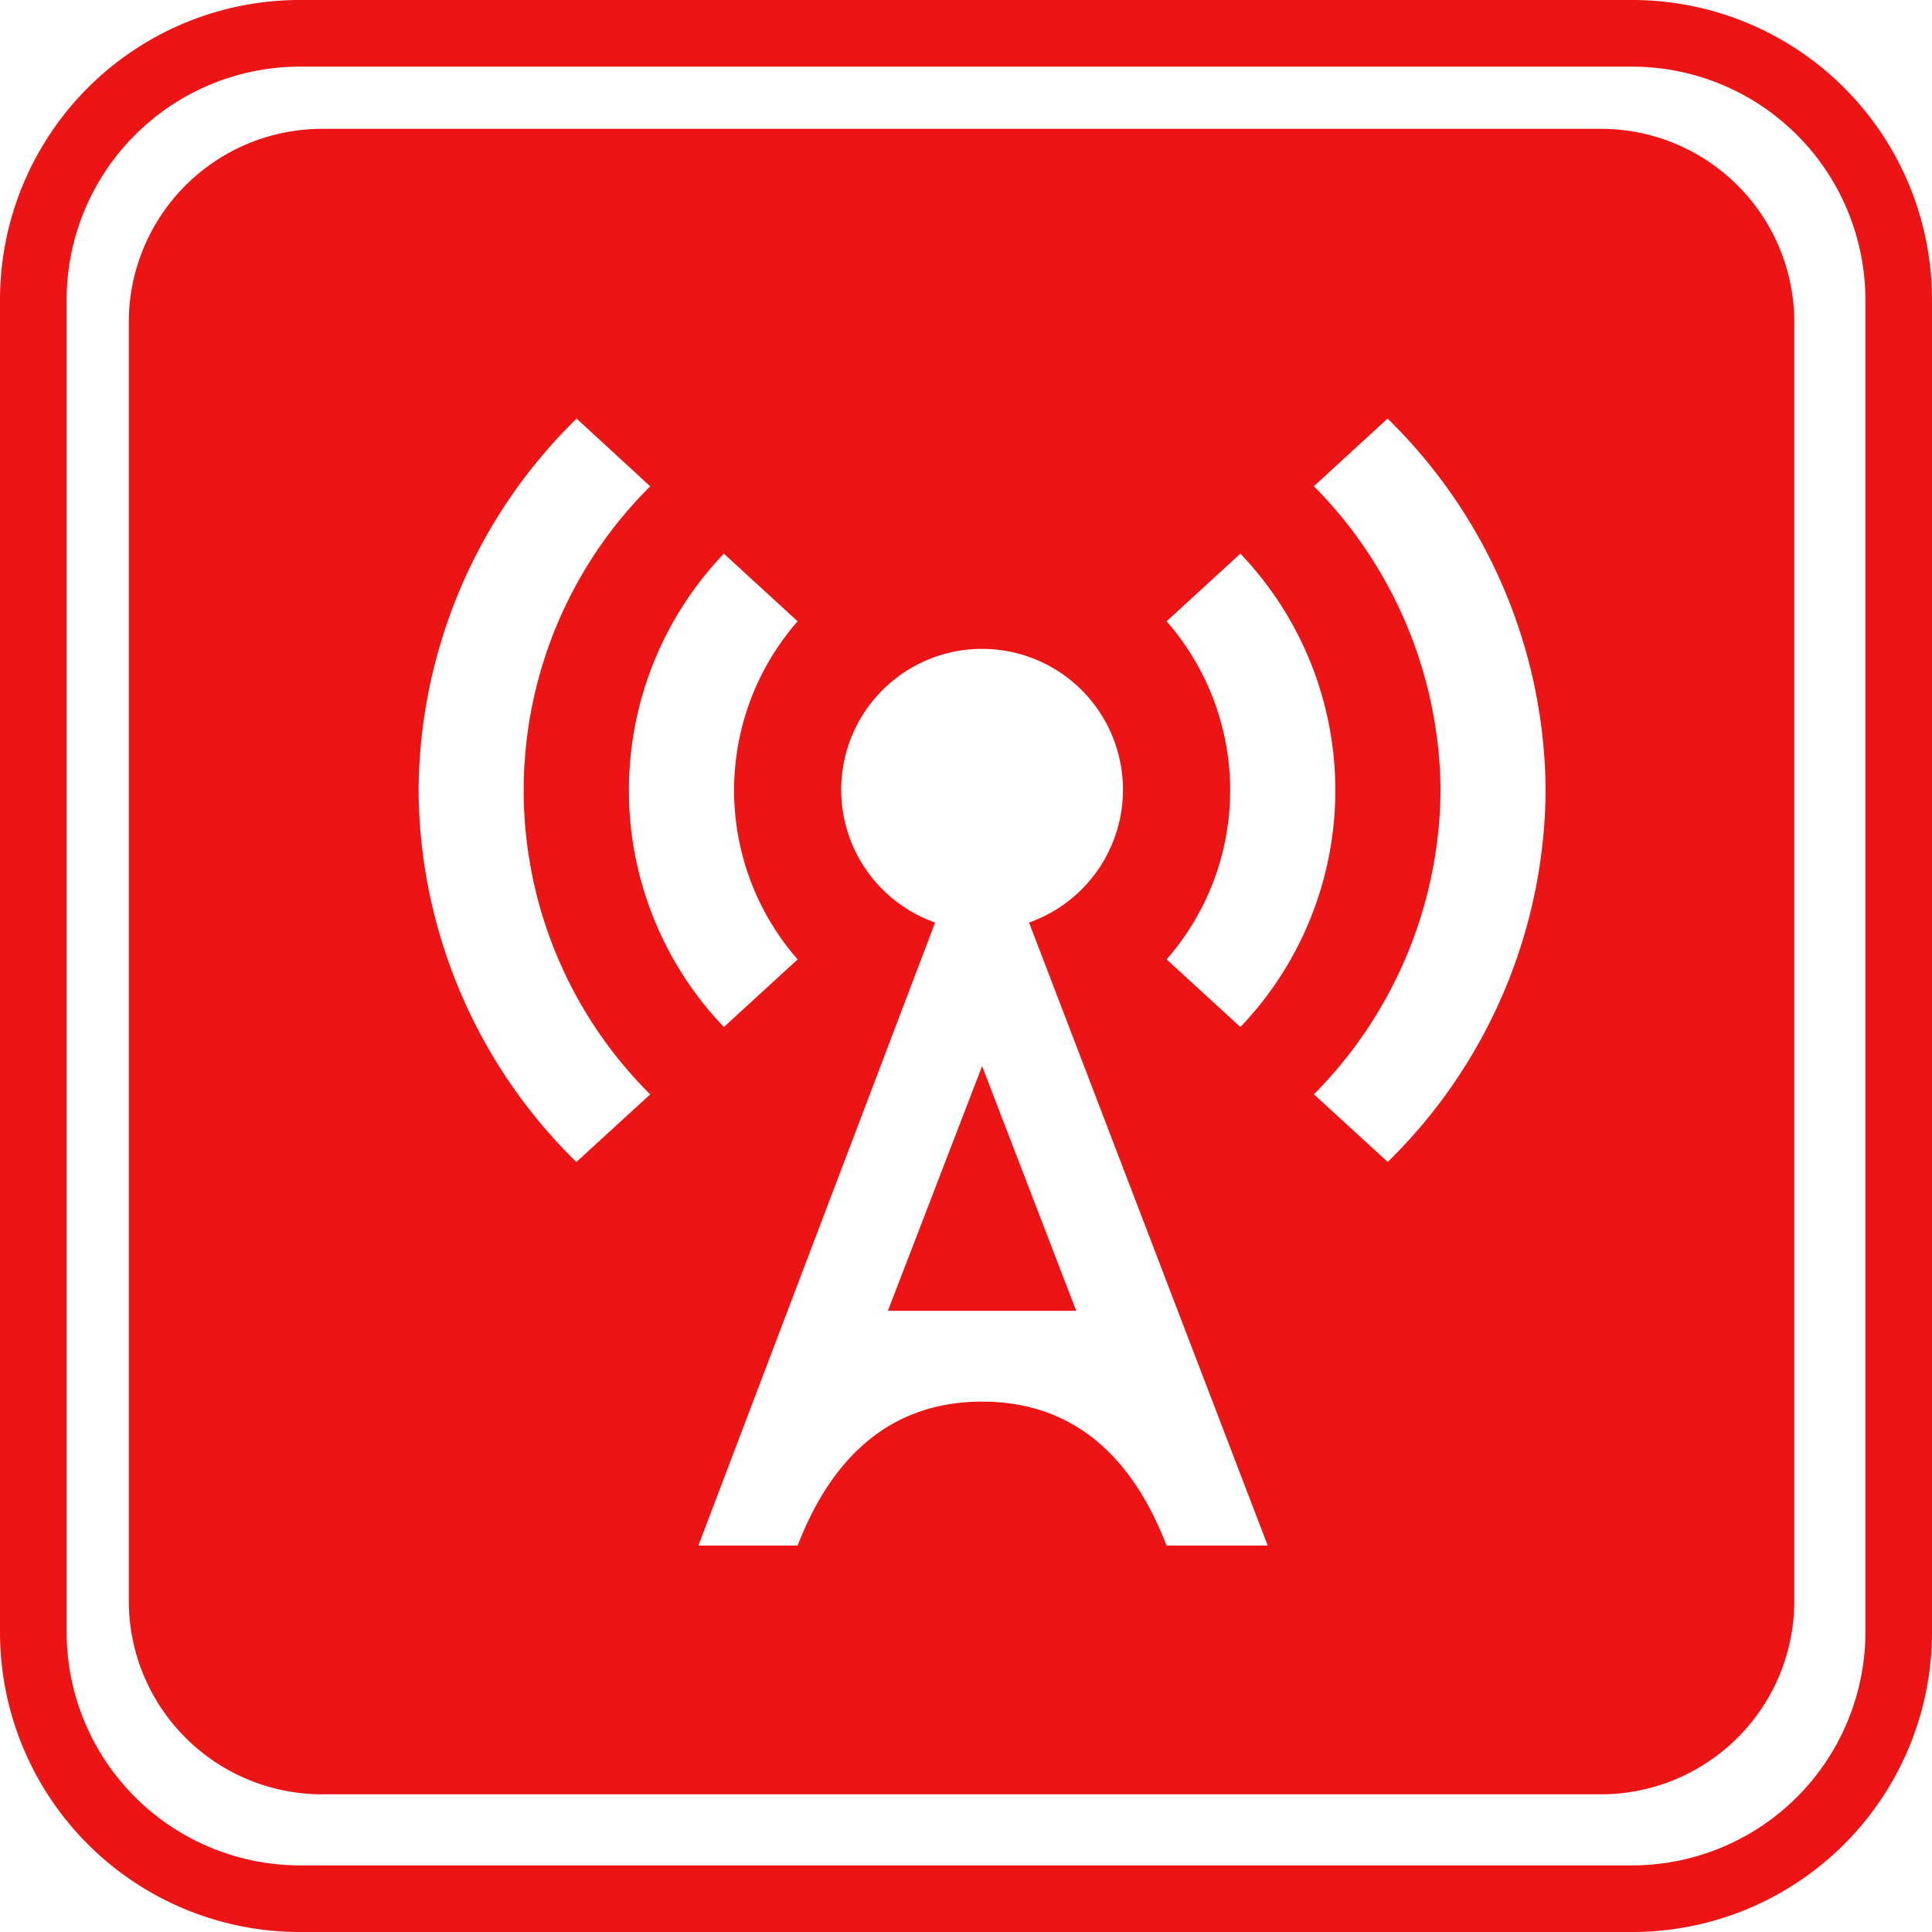
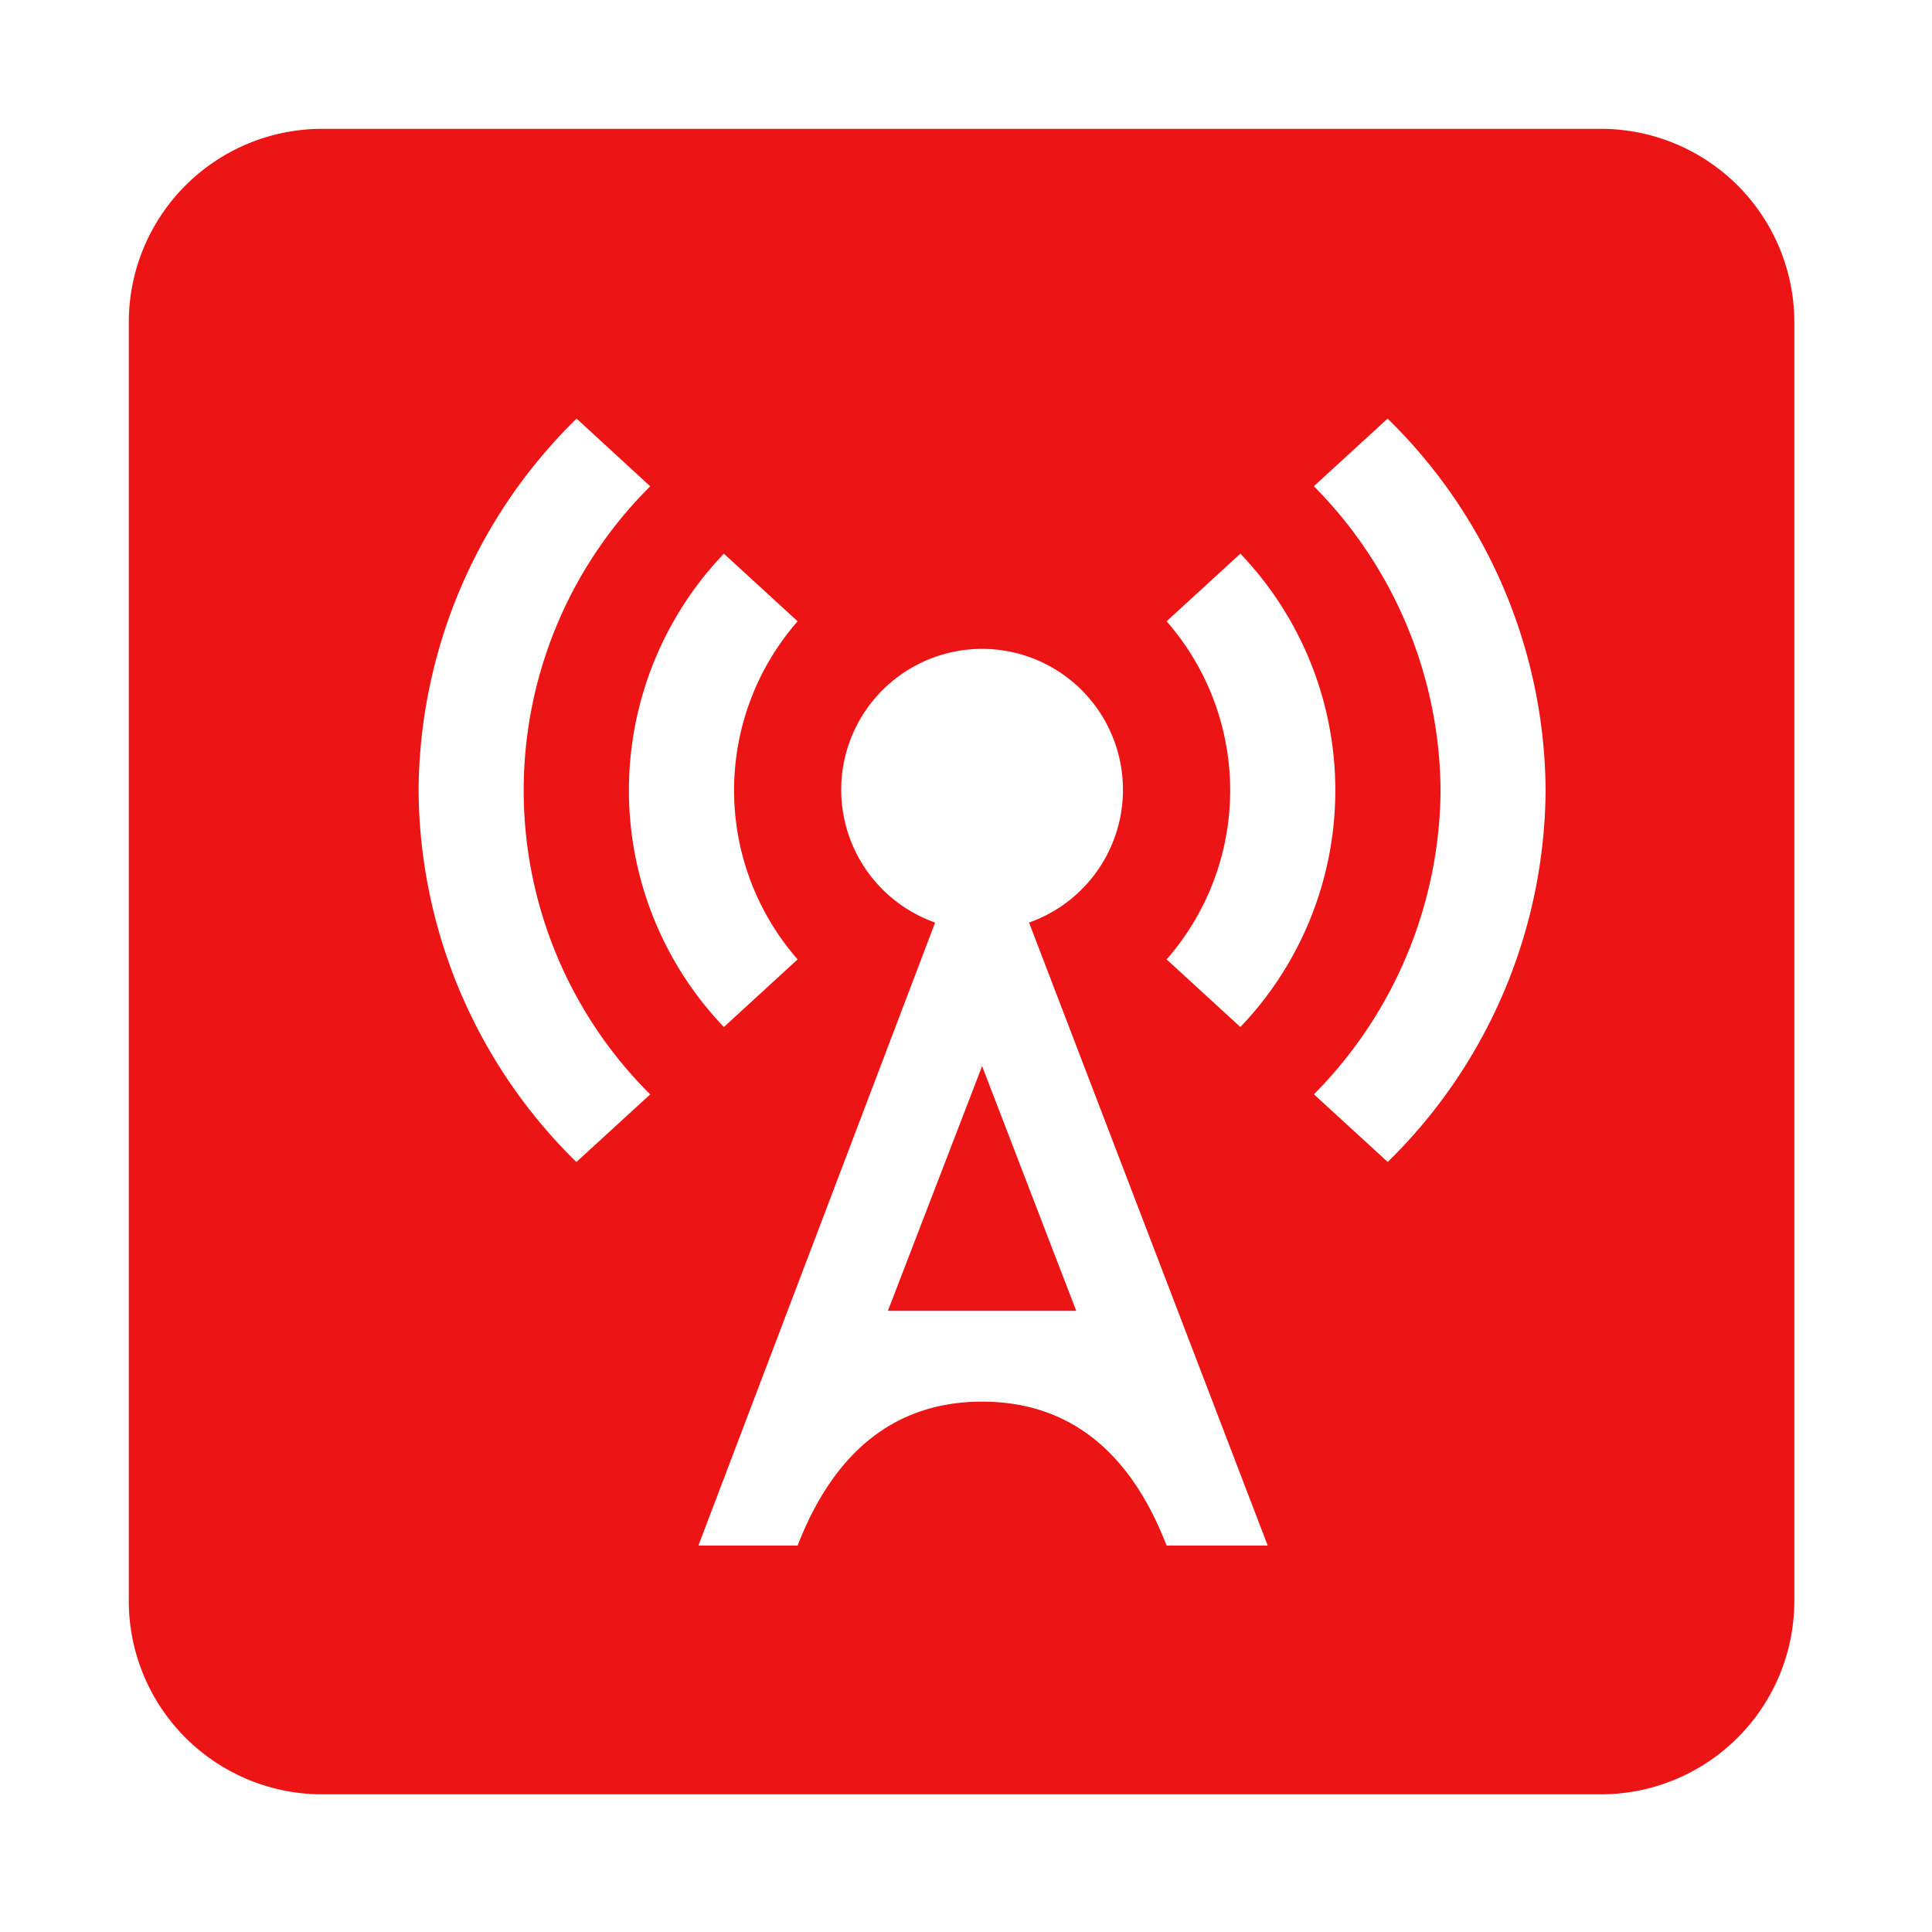
<svg xmlns="http://www.w3.org/2000/svg" width="60" height="60" viewBox="0 0 60 60">
  <g id="rf-full-red" transform="translate(1966 11451)">
    <path id="Subtraction_11" data-name="Subtraction 11" d="M45.586,51.586H5.862a6.006,6.006,0,0,1-6-6V5.863a6.007,6.007,0,0,1,6-6H45.586a6.007,6.007,0,0,1,6,6V45.587A6.007,6.007,0,0,1,45.586,51.586ZM26.362,39.391c2.657,0,4.585,1.5,5.729,4.47h3.141L27.82,24.513a4.375,4.375,0,1,0-2.917,0L17.551,43.861h3.082C21.777,40.9,23.705,39.391,26.362,39.391ZM38.955,8.862h0l-2.29,2.1A13.551,13.551,0,0,1,40.6,20.406a13.549,13.549,0,0,1-3.933,9.441l2.292,2.1A16.29,16.29,0,0,0,43.862,20.4,16.279,16.279,0,0,0,38.955,8.862Zm-25.186,0A16.272,16.272,0,0,0,8.862,20.406a16.278,16.278,0,0,0,4.9,11.543l2.293-2.1a13.309,13.309,0,0,1,0-18.884Zm20.613,4.195h0l-2.29,2.1a7.968,7.968,0,0,1,0,10.5l2.291,2.1a10.636,10.636,0,0,0,0-14.7Zm-16.039,0h0a10.633,10.633,0,0,0,0,14.7l2.29-2.1a7.97,7.97,0,0,1,0-10.5l-2.29-2.1ZM29.285,36.571H23.436l2.926-7.6,2.923,7.6Z" transform="translate(-1961.862 -11446.862)" fill="#ec1414" />
-     <path id="Path_2458" data-name="Path 2458" d="M9.31,2.069A7.25,7.25,0,0,0,2.069,9.31V50.69A7.25,7.25,0,0,0,9.31,57.931H50.69a7.25,7.25,0,0,0,7.241-7.241V9.31A7.25,7.25,0,0,0,50.69,2.069H9.31M9.31,0H50.69A9.31,9.31,0,0,1,60,9.31V50.69A9.31,9.31,0,0,1,50.69,60H9.31A9.31,9.31,0,0,1,0,50.69V9.31A9.31,9.31,0,0,1,9.31,0Z" transform="translate(-1966 -11451)" fill="#ec1414" />
  </g>
</svg>